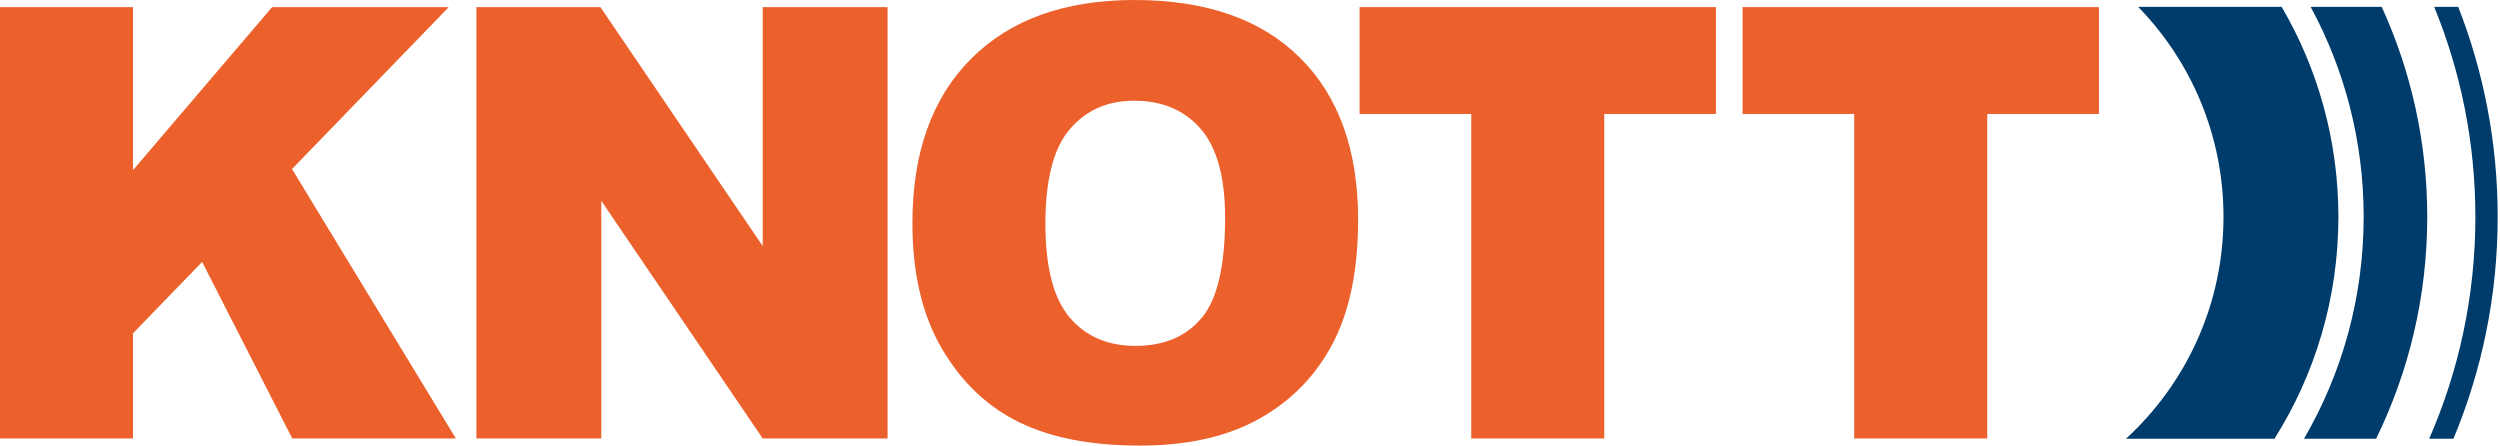
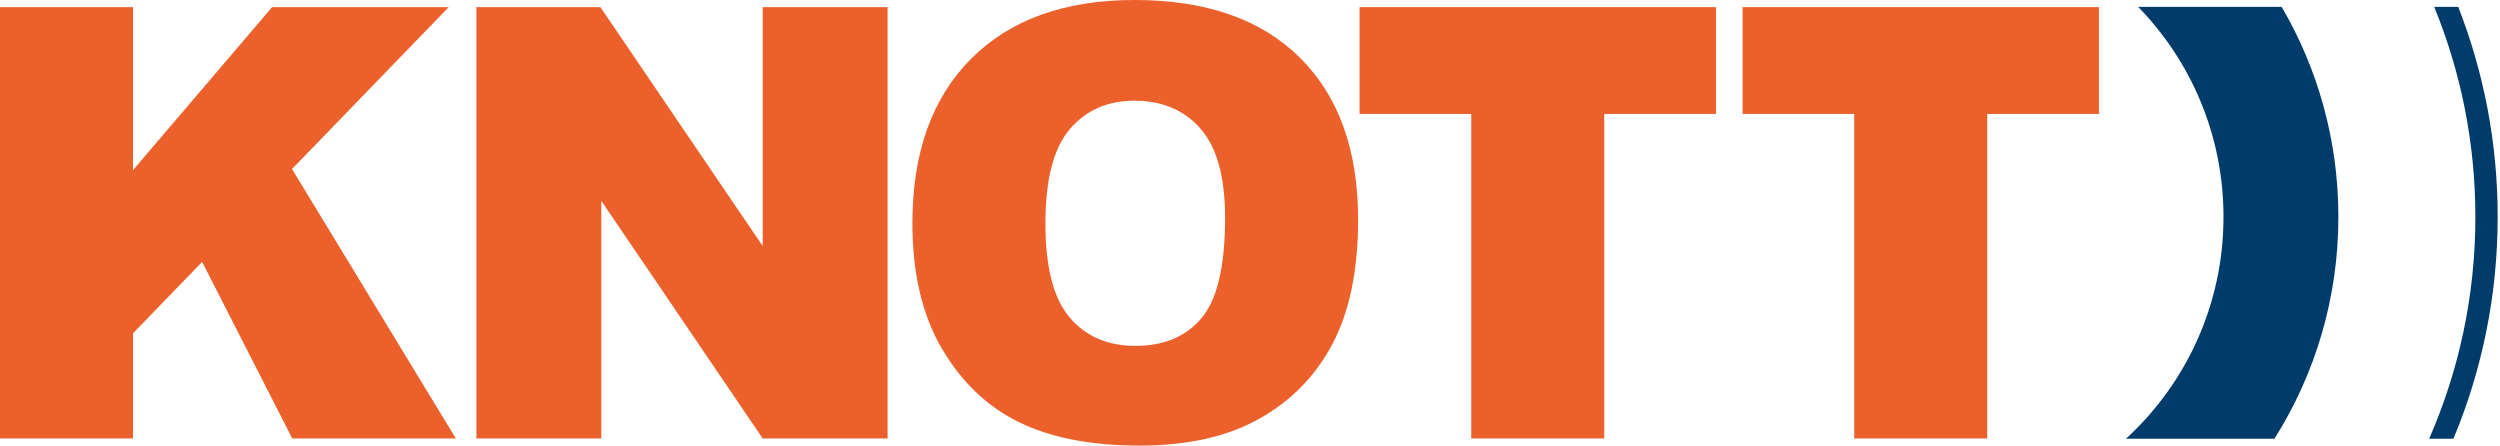
<svg xmlns="http://www.w3.org/2000/svg" width="213px" height="38px" viewBox="0 0 213 38">
  <title>KNOTT Logo</title>
  <g id="Desktop-1440-px" stroke="none" stroke-width="1" fill="none" fill-rule="evenodd">
    <g id="Knott-DE-Gesch.bereiche-/-Trailertechnik-overview" transform="translate(-135, -35)">
      <g id="KNOTT-Logo" transform="translate(135, 35)">
        <path d="M193.783,37.381 C197.233,31.911 199.231,25.428 199.231,18.479 C199.231,11.951 197.469,5.835 194.396,0.584 L182.169,0.584 C186.669,5.201 189.442,11.516 189.442,18.479 C189.442,25.963 186.239,32.698 181.131,37.381 L193.783,37.381 Z" id="Fill-1" fill="#003C6B" />
-         <path d="M202.444,37.381 C205.234,31.676 206.801,25.26 206.801,18.478 C206.801,12.093 205.412,6.032 202.921,0.584 L196.867,0.584 C199.748,5.904 201.384,12 201.384,18.479 C201.384,25.37 199.533,31.828 196.301,37.381 L202.444,37.381 Z" id="Fill-3" fill="#003C6B" />
        <path d="M209.032,37.381 C211.46,31.563 212.802,25.177 212.802,18.477 C212.802,12.163 211.61,6.127 209.441,0.584 L207.393,0.584 C209.655,6.101 210.902,12.143 210.902,18.477 C210.902,25.2 209.497,31.594 206.965,37.381 L209.032,37.381 Z" id="Fill-5" fill="#003C6B" />
        <polygon id="Fill-8" fill="#EB602B" points="-6.32047478e-05 0.607 11.331 0.607 11.331 14.496 23.182 0.607 38.232 0.607 24.879 14.401 38.838 37.358 24.9 37.358 17.221 22.315 11.331 28.399 11.331 37.358 -6.32047478e-05 37.358" />
        <polygon id="Fill-11" fill="#EB602B" points="40.59 0.607 51.155 0.607 64.983 20.965 64.983 0.607 75.622 0.607 75.622 37.358 64.983 37.358 51.229 17.109 51.229 37.358 40.59 37.358" />
        <path d="M89.069,19.05 C89.069,22.758 89.755,25.42 91.129,27.04 C92.502,28.66 94.371,29.47 96.736,29.47 C99.166,29.47 101.048,28.677 102.38,27.091 C103.713,25.504 104.379,22.657 104.379,18.55 C104.379,15.094 103.683,12.568 102.294,10.973 C100.903,9.378 99.017,8.581 96.636,8.581 C94.355,8.581 92.523,9.391 91.142,11.011 C89.759,12.631 89.069,15.311 89.069,19.05 M77.738,19.007 C77.738,13.014 79.404,8.348 82.737,5.008 C86.07,1.67 90.712,0 96.662,0 C102.76,0 107.459,1.642 110.76,4.922 C114.06,8.202 115.711,12.797 115.711,18.707 C115.711,22.997 114.989,26.516 113.548,29.263 C112.106,32.009 110.023,34.145 107.299,35.672 C104.574,37.2 101.177,37.964 97.112,37.964 C92.979,37.964 89.558,37.304 86.85,35.985 C84.141,34.666 81.945,32.581 80.262,29.726 C78.578,26.871 77.738,23.298 77.738,19.007" id="Fill-13" fill="#EB602B" />
        <polygon id="Fill-15" fill="#EB602B" points="115.837 0.607 146.198 0.607 146.198 9.708 136.682 9.708 136.682 37.358 125.352 37.358 125.352 9.708 115.837 9.708" />
        <polygon id="Fill-17" fill="#EB602B" points="148.467 0.607 178.829 0.607 178.829 9.708 169.313 9.708 169.313 37.358 157.981 37.358 157.981 9.708 148.467 9.708" />
      </g>
    </g>
  </g>
</svg>